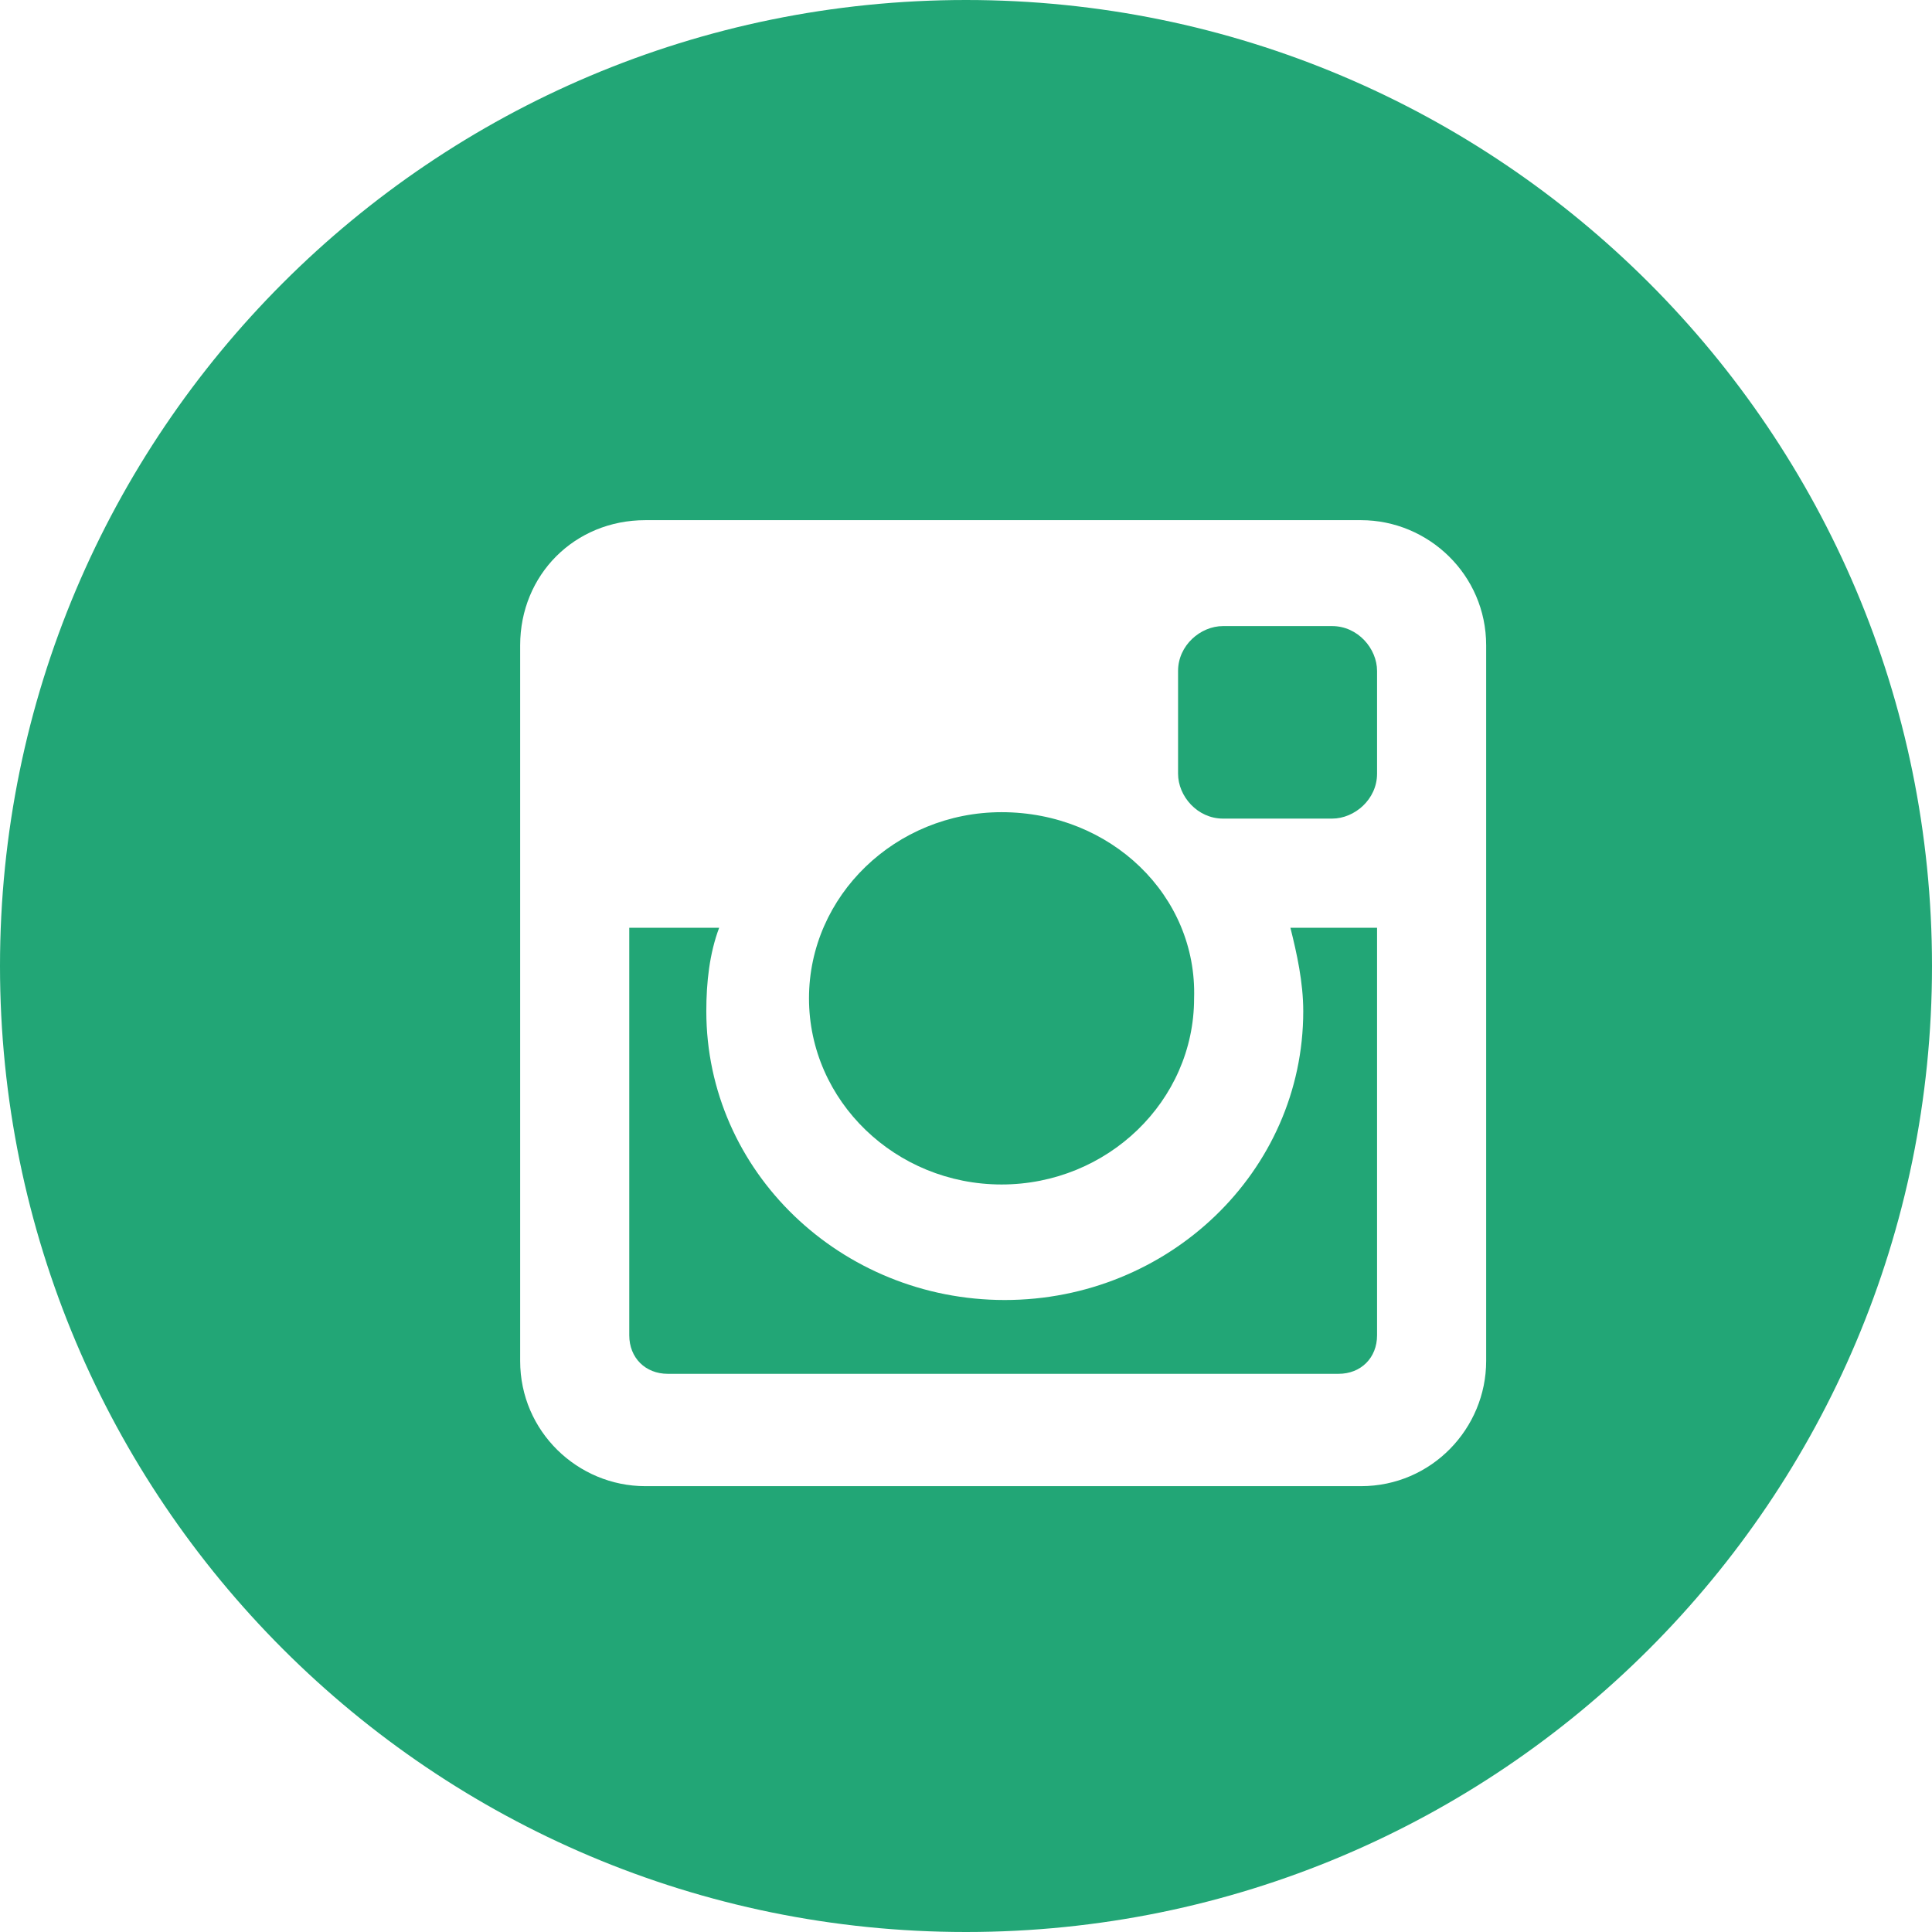
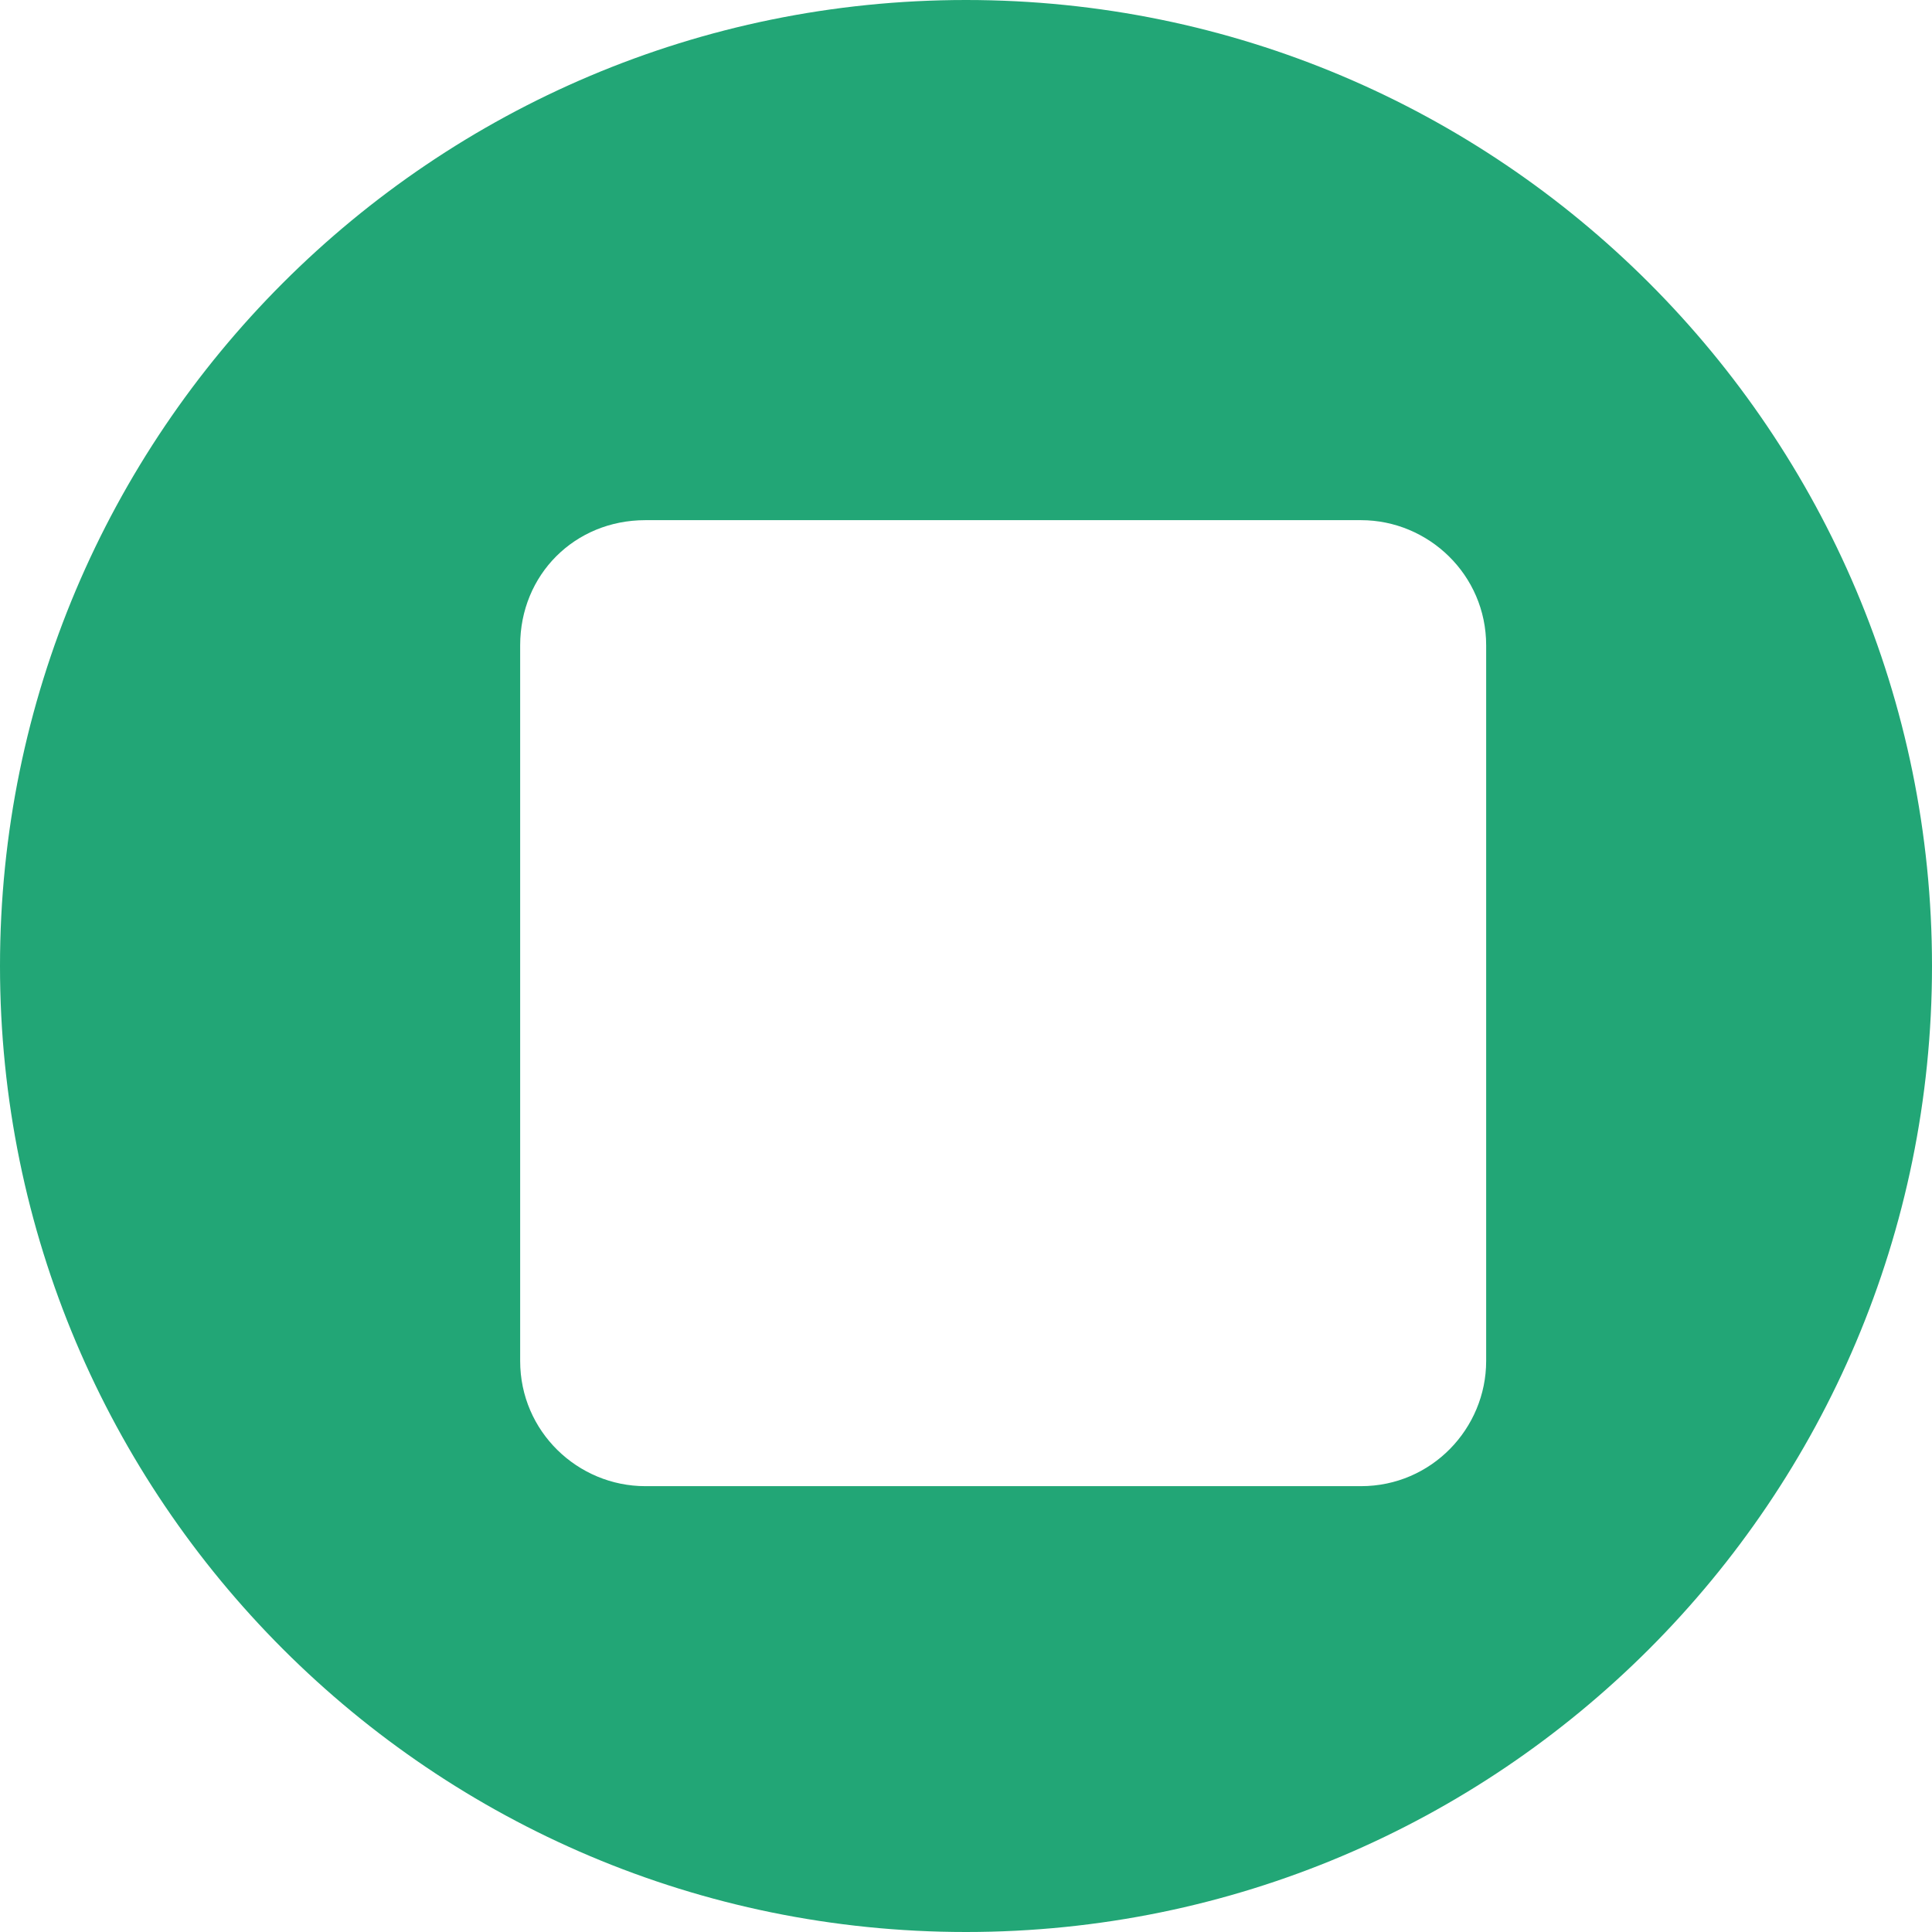
<svg xmlns="http://www.w3.org/2000/svg" width="34px" height="34px" viewBox="0 0 34 34" version="1.1">
  <title>Group 10</title>
  <desc>Created with Sketch.</desc>
  <defs />
  <g id="Page-1" stroke="none" stroke-width="1" fill="none" fill-rule="evenodd">
    <g id="Desktop-HD-Copy-3" transform="translate(-1209, -49)" fill="#22A676">
      <g id="Group-10" transform="translate(1209, 49)">
        <path d="M17,34 C7.611,34 0,26.389 0,17 C0,7.611 7.611,0 17,0 C26.389,0 34,7.611 34,17 C34,26.389 26.389,34 17,34 Z M11.357,9.154 C10.114,9.154 9.154,10.114 9.154,11.357 L9.154,23.951 C9.154,25.194 10.17,26.154 11.357,26.154 L23.951,26.154 C25.194,26.154 26.154,25.137 26.154,23.951 L26.154,11.357 C26.154,10.114 25.137,9.154 23.951,9.154 L11.357,9.154 Z" id="Combined-Shape" />
-         <path d="M21.523,11.018 C21.127,11.018 20.732,11.357 20.732,11.808 L20.732,13.616 C20.732,14.011 21.071,14.406 21.523,14.406 L23.443,14.406 C23.838,14.406 24.234,14.067 24.234,13.616 L24.234,11.808 C24.234,11.413 23.895,11.018 23.443,11.018 L21.523,11.018 Z M24.177,16.327 L22.709,16.327 C22.822,16.778 22.935,17.287 22.935,17.795 C22.935,20.619 20.562,22.878 17.682,22.878 C14.802,22.878 12.43,20.619 12.43,17.795 C12.43,17.287 12.486,16.778 12.656,16.327 L11.074,16.327 L11.074,23.499 C11.074,23.895 11.357,24.177 11.752,24.177 L23.556,24.177 C23.951,24.177 24.234,23.895 24.234,23.499 L24.234,16.327 L24.177,16.327 Z M17.626,14.293 C15.762,14.293 14.237,15.762 14.237,17.569 C14.237,19.376 15.762,20.845 17.626,20.845 C19.489,20.845 21.014,19.376 21.014,17.569 C21.071,15.762 19.546,14.293 17.626,14.293 Z" id="Shape" fill-rule="nonzero" />
      </g>
    </g>
  </g>
</svg>